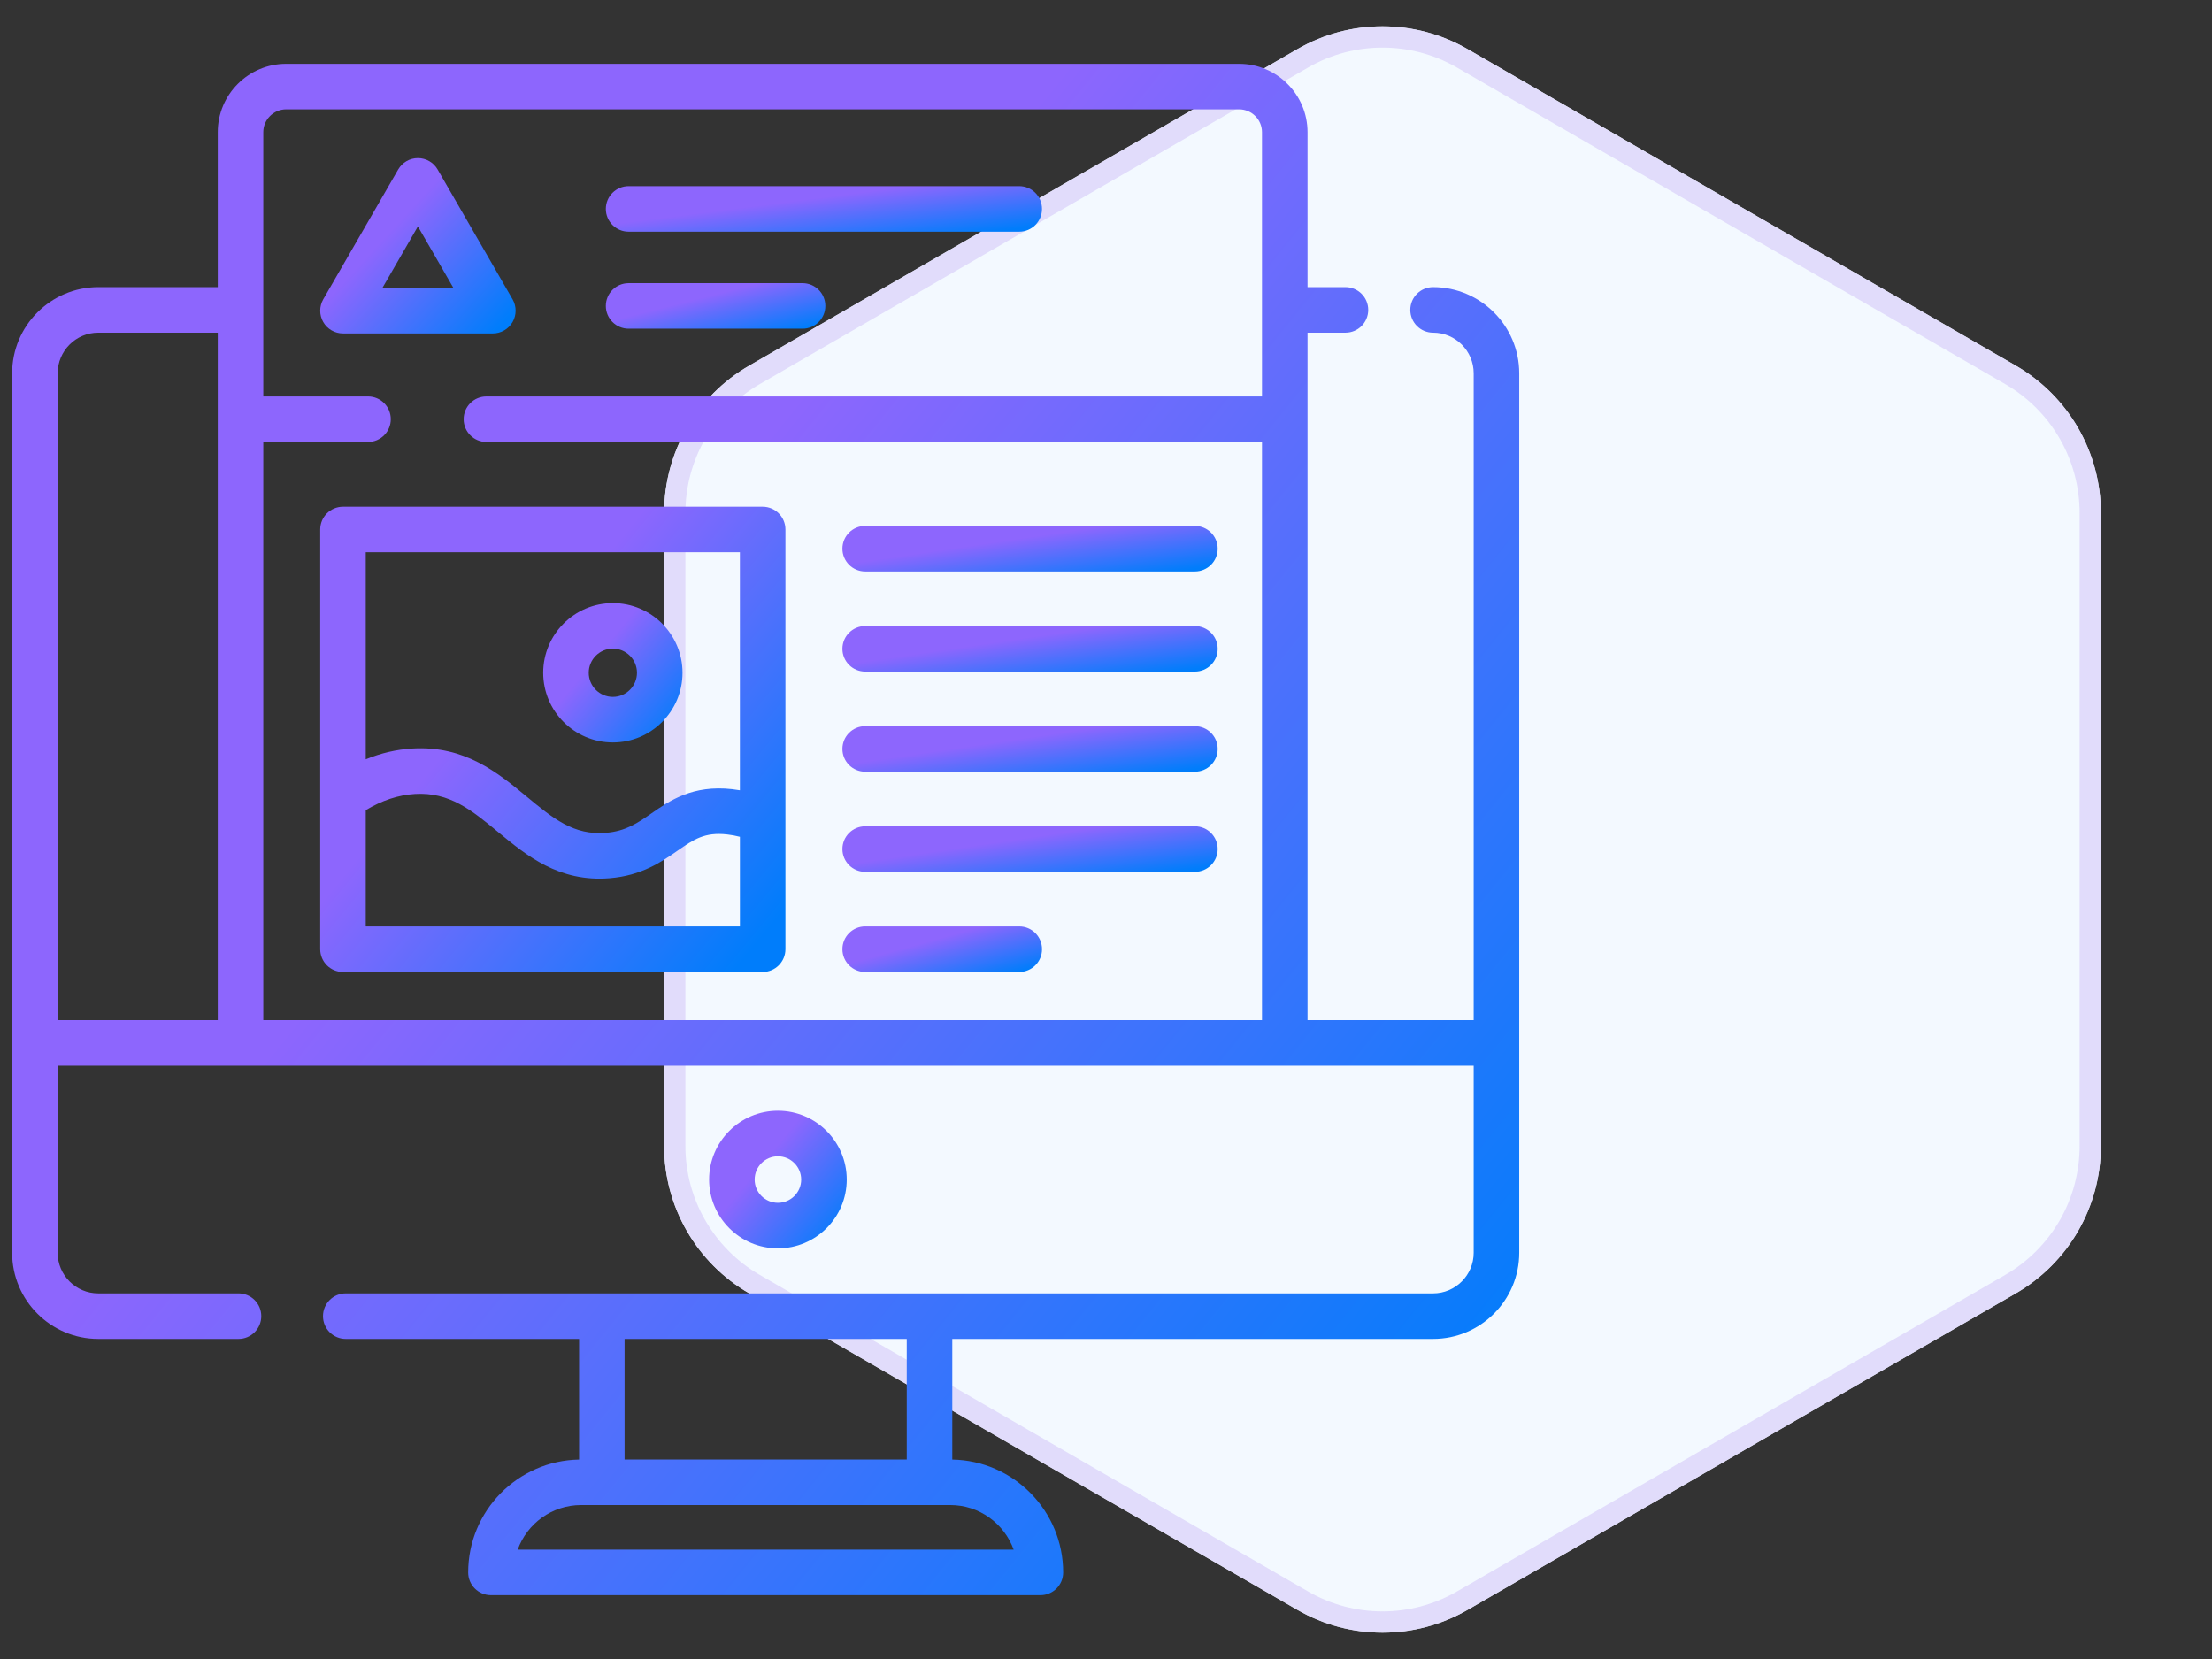
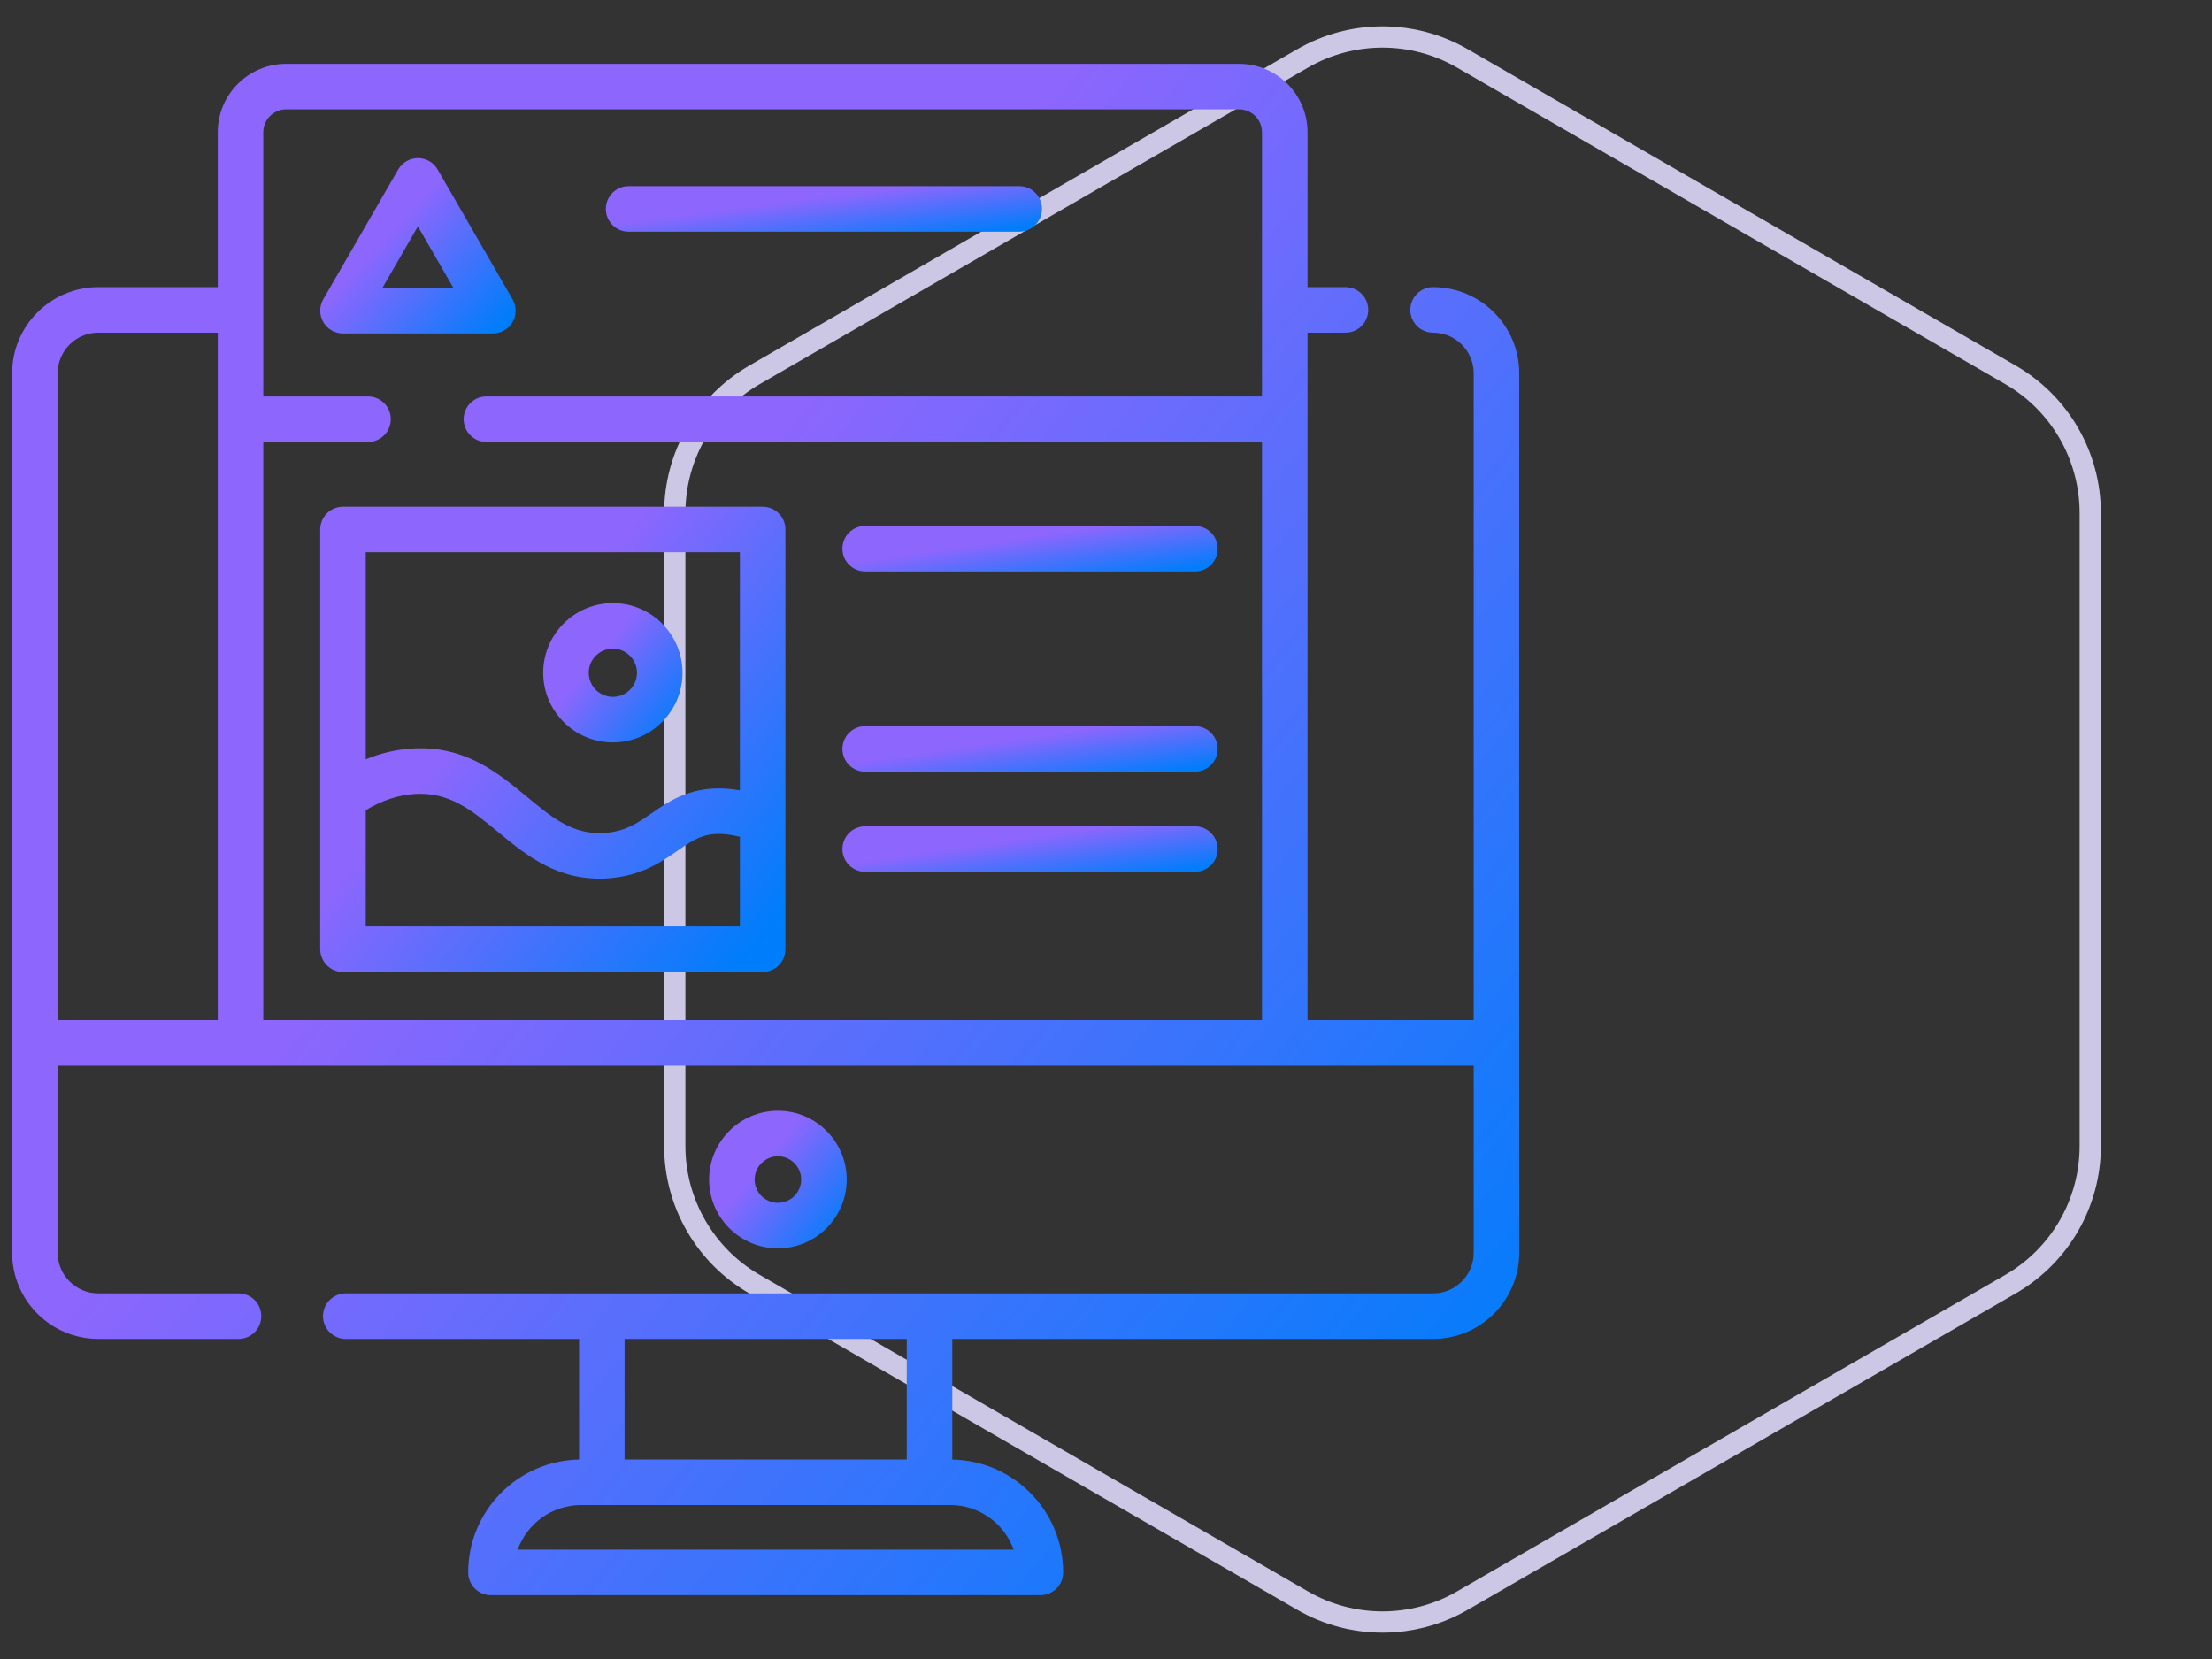
<svg xmlns="http://www.w3.org/2000/svg" width="104" height="78" viewBox="0 0 104 78" fill="none">
  <rect x="0" y="0" width="104" height="78" fill="#333333" stroke="none" />
-   <path d="M61 2.309C63.475 0.88 66.525 0.88 69 2.309L94.775 17.191C97.25 18.62 98.775 21.261 98.775 24.119V53.881C98.775 56.739 97.25 59.38 94.775 60.809L69 75.691C66.525 77.12 63.475 77.12 61 75.691L35.225 60.809C32.75 59.38 31.225 56.739 31.225 53.881V24.119C31.225 21.261 32.75 18.62 35.225 17.191L61 2.309Z" fill="#F3F9FF" />
  <path d="M61.25 2.742C63.571 1.403 66.43 1.403 68.75 2.742L94.525 17.624C96.846 18.963 98.275 21.439 98.275 24.119V53.881C98.275 56.561 96.846 59.037 94.525 60.376L68.75 75.258C66.43 76.597 63.571 76.597 61.25 75.258L35.475 60.376C33.154 59.037 31.725 56.561 31.725 53.881V24.119C31.725 21.439 33.154 18.963 35.475 17.624L61.25 2.742Z" stroke="#DED9FA" stroke-opacity="0.89" />
  <g clip-path="url(#clip0_5769_1575)">
    <path d="M47.921 8.752H29.555C28.963 8.752 28.484 9.231 28.484 9.822C28.484 10.414 28.964 10.893 29.555 10.893H47.921C48.512 10.893 48.991 10.414 48.991 9.822C48.991 9.231 48.512 8.752 47.921 8.752Z" fill="url(#paint0_linear_5769_1575)" />
-     <path d="M37.734 13.313H29.555C28.963 13.313 28.484 13.793 28.484 14.384C28.484 14.975 28.964 15.454 29.555 15.454H37.734C38.325 15.454 38.804 14.975 38.804 14.384C38.804 13.793 38.325 13.313 37.734 13.313Z" fill="url(#paint1_linear_5769_1575)" />
    <path d="M67.377 13.5C66.786 13.5 66.307 13.979 66.307 14.571C66.307 15.162 66.786 15.641 67.377 15.641C68.431 15.641 69.287 16.498 69.287 17.551V47.966H61.475V15.641H63.259C63.85 15.641 64.329 15.162 64.329 14.571C64.329 13.979 63.85 13.5 63.259 13.5H61.475V6.216C61.475 4.443 60.032 3 58.259 3H13.454C11.681 3 10.238 4.443 10.238 6.216V13.5H4.621C2.387 13.5 0.57 15.318 0.57 17.551V49.036V58.9C0.57 61.134 2.387 62.951 4.621 62.951H11.213C11.804 62.951 12.284 62.472 12.284 61.88C12.284 61.289 11.805 60.81 11.213 60.81H4.621C3.568 60.81 2.711 59.953 2.711 58.9V50.107H11.308H60.404H69.287V58.9C69.287 59.953 68.43 60.81 67.377 60.81H43.702H28.296H16.256C15.665 60.81 15.186 61.289 15.186 61.88C15.186 62.472 15.665 62.951 16.256 62.951H27.226V68.623C24.343 68.674 22.012 71.034 22.012 73.93C22.012 74.521 22.492 75 23.083 75H48.916C49.507 75 49.986 74.521 49.986 73.93C49.986 71.034 47.656 68.674 44.773 68.623V62.951H67.377C69.611 62.951 71.428 61.134 71.428 58.9V49.036V17.551C71.428 15.318 69.611 13.5 67.377 13.5ZM10.238 47.966H2.711V17.551C2.711 16.498 3.568 15.641 4.621 15.641H10.238V47.966ZM59.334 18.639H22.869C22.278 18.639 21.799 19.118 21.799 19.709C21.799 20.3 22.278 20.779 22.869 20.779H59.334V47.966H12.379V20.779H17.303C17.894 20.779 18.373 20.3 18.373 19.709C18.373 19.118 17.894 18.639 17.303 18.639H12.379V6.216C12.379 5.623 12.861 5.141 13.454 5.141H58.259C58.852 5.141 59.334 5.623 59.334 6.216V18.639ZM29.366 62.951H42.632V68.621H29.366V62.951ZM47.659 72.859H24.34C24.779 71.637 25.95 70.761 27.322 70.761H28.296H43.702H44.677C46.048 70.761 47.219 71.637 47.659 72.859Z" fill="url(#paint2_linear_5769_1575)" />
    <path d="M36.575 52.223C34.791 52.223 33.34 53.674 33.34 55.458C33.34 57.242 34.791 58.693 36.575 58.693C38.359 58.693 39.81 57.242 39.81 55.458C39.81 53.674 38.359 52.223 36.575 52.223ZM36.575 56.552C35.972 56.552 35.481 56.062 35.481 55.458C35.481 54.855 35.972 54.364 36.575 54.364C37.178 54.364 37.669 54.855 37.669 55.458C37.669 56.062 37.178 56.552 36.575 56.552Z" fill="url(#paint3_linear_5769_1575)" />
    <path d="M24.099 14.072L20.575 7.969C20.384 7.638 20.031 7.434 19.648 7.434C19.266 7.434 18.913 7.638 18.721 7.969L15.198 14.072C15.007 14.403 15.007 14.811 15.198 15.142C15.389 15.473 15.743 15.677 16.125 15.677H23.172C23.554 15.677 23.907 15.473 24.099 15.142C24.29 14.811 24.29 14.403 24.099 14.072ZM17.979 13.537L19.648 10.645L21.318 13.537H17.979Z" fill="url(#paint4_linear_5769_1575)" />
    <path d="M56.18 24.726H40.678C40.087 24.726 39.607 25.205 39.607 25.797C39.607 26.388 40.087 26.867 40.678 26.867H56.18C56.771 26.867 57.251 26.388 57.251 25.797C57.251 25.205 56.771 24.726 56.18 24.726Z" fill="url(#paint5_linear_5769_1575)" />
-     <path d="M56.18 29.434H40.678C40.087 29.434 39.607 29.913 39.607 30.505C39.607 31.096 40.087 31.575 40.678 31.575H56.18C56.771 31.575 57.251 31.096 57.251 30.505C57.251 29.913 56.771 29.434 56.18 29.434Z" fill="url(#paint6_linear_5769_1575)" />
    <path d="M56.18 34.142H40.678C40.087 34.142 39.607 34.621 39.607 35.212C39.607 35.803 40.087 36.282 40.678 36.282H56.18C56.771 36.282 57.251 35.803 57.251 35.212C57.251 34.621 56.771 34.142 56.18 34.142Z" fill="url(#paint7_linear_5769_1575)" />
    <path d="M56.18 38.85H40.678C40.087 38.85 39.607 39.329 39.607 39.92C39.607 40.511 40.087 40.99 40.678 40.99H56.18C56.771 40.99 57.251 40.511 57.251 39.92C57.251 39.329 56.771 38.85 56.18 38.85Z" fill="url(#paint8_linear_5769_1575)" />
-     <path d="M47.922 43.557H40.678C40.087 43.557 39.607 44.036 39.607 44.628C39.607 45.219 40.087 45.698 40.678 45.698H47.922C48.513 45.698 48.992 45.219 48.992 44.628C48.992 44.036 48.513 43.557 47.922 43.557Z" fill="url(#paint9_linear_5769_1575)" />
    <path d="M35.858 23.824H16.125C15.534 23.824 15.055 24.303 15.055 24.895V37.516V44.627C15.055 45.218 15.534 45.698 16.125 45.698H35.858C36.449 45.698 36.928 45.219 36.928 44.627V38.58V24.895C36.928 24.303 36.449 23.824 35.858 23.824ZM17.196 25.965H34.787V37.157C34.667 37.137 34.548 37.119 34.428 37.105C32.562 36.896 31.49 37.643 30.627 38.243C29.98 38.693 29.421 39.081 28.485 39.157C26.97 39.282 25.999 38.476 24.769 37.459C23.4 36.326 21.847 35.044 19.378 35.193C18.638 35.238 17.909 35.408 17.196 35.7V25.965ZM34.788 43.557H17.196V38.091C17.955 37.633 18.731 37.377 19.508 37.33C21.134 37.231 22.186 38.101 23.405 39.108C24.751 40.222 26.276 41.483 28.658 41.291C30.169 41.169 31.101 40.521 31.849 40.001C32.617 39.467 33.125 39.114 34.19 39.233C34.388 39.255 34.588 39.292 34.788 39.344V43.557Z" fill="url(#paint10_linear_5769_1575)" />
    <path d="M28.814 28.356C27.008 28.356 25.539 29.826 25.539 31.631C25.539 33.437 27.008 34.907 28.814 34.907C30.62 34.907 32.089 33.437 32.089 31.631C32.089 29.826 30.62 28.356 28.814 28.356ZM28.814 32.766C28.189 32.766 27.68 32.257 27.68 31.631C27.68 31.006 28.189 30.497 28.814 30.497C29.439 30.497 29.948 31.006 29.948 31.631C29.948 32.257 29.439 32.766 28.814 32.766Z" fill="url(#paint11_linear_5769_1575)" />
  </g>
  <defs>
    <linearGradient id="paint0_linear_5769_1575" x1="47.624" y1="10.774" x2="47.245" y2="7.786" gradientUnits="userSpaceOnUse">
      <stop stop-color="#007DFB" />
      <stop offset="0.865" stop-color="#8D66FD" />
    </linearGradient>
    <linearGradient id="paint1_linear_5769_1575" x1="38.116" y1="15.335" x2="37.395" y2="12.481" gradientUnits="userSpaceOnUse">
      <stop stop-color="#007DFB" />
      <stop offset="0.865" stop-color="#8D66FD" />
    </linearGradient>
    <linearGradient id="paint2_linear_5769_1575" x1="66.704" y1="71" x2="16.779" y2="30.636" gradientUnits="userSpaceOnUse">
      <stop stop-color="#007DFB" />
      <stop offset="0.865" stop-color="#8D66FD" />
    </linearGradient>
    <linearGradient id="paint3_linear_5769_1575" x1="39.379" y1="58.334" x2="34.878" y2="54.636" gradientUnits="userSpaceOnUse">
      <stop stop-color="#007DFB" />
      <stop offset="0.865" stop-color="#8D66FD" />
    </linearGradient>
    <linearGradient id="paint4_linear_5769_1575" x1="23.63" y1="15.219" x2="17.807" y2="9.888" gradientUnits="userSpaceOnUse">
      <stop stop-color="#007DFB" />
      <stop offset="0.865" stop-color="#8D66FD" />
    </linearGradient>
    <linearGradient id="paint5_linear_5769_1575" x1="56.074" y1="26.748" x2="55.636" y2="23.776" gradientUnits="userSpaceOnUse">
      <stop stop-color="#007DFB" />
      <stop offset="0.865" stop-color="#8D66FD" />
    </linearGradient>
    <linearGradient id="paint6_linear_5769_1575" x1="56.074" y1="31.456" x2="55.636" y2="28.485" gradientUnits="userSpaceOnUse">
      <stop stop-color="#007DFB" />
      <stop offset="0.865" stop-color="#8D66FD" />
    </linearGradient>
    <linearGradient id="paint7_linear_5769_1575" x1="56.074" y1="36.163" x2="55.636" y2="33.192" gradientUnits="userSpaceOnUse">
      <stop stop-color="#007DFB" />
      <stop offset="0.865" stop-color="#8D66FD" />
    </linearGradient>
    <linearGradient id="paint8_linear_5769_1575" x1="56.074" y1="40.871" x2="55.636" y2="37.9" gradientUnits="userSpaceOnUse">
      <stop stop-color="#007DFB" />
      <stop offset="0.865" stop-color="#8D66FD" />
    </linearGradient>
    <linearGradient id="paint9_linear_5769_1575" x1="48.366" y1="45.579" x2="47.584" y2="42.76" gradientUnits="userSpaceOnUse">
      <stop stop-color="#007DFB" />
      <stop offset="0.865" stop-color="#8D66FD" />
    </linearGradient>
    <linearGradient id="paint10_linear_5769_1575" x1="35.47" y1="44.483" x2="20.254" y2="31.982" gradientUnits="userSpaceOnUse">
      <stop stop-color="#007DFB" />
      <stop offset="0.865" stop-color="#8D66FD" />
    </linearGradient>
    <linearGradient id="paint11_linear_5769_1575" x1="31.652" y1="34.543" x2="27.096" y2="30.799" gradientUnits="userSpaceOnUse">
      <stop stop-color="#007DFB" />
      <stop offset="0.865" stop-color="#8D66FD" />
    </linearGradient>
    <clipPath id="clip0_5769_1575">
      <rect width="72" height="72" fill="white" transform="translate(0 3)" />
    </clipPath>
  </defs>
</svg>